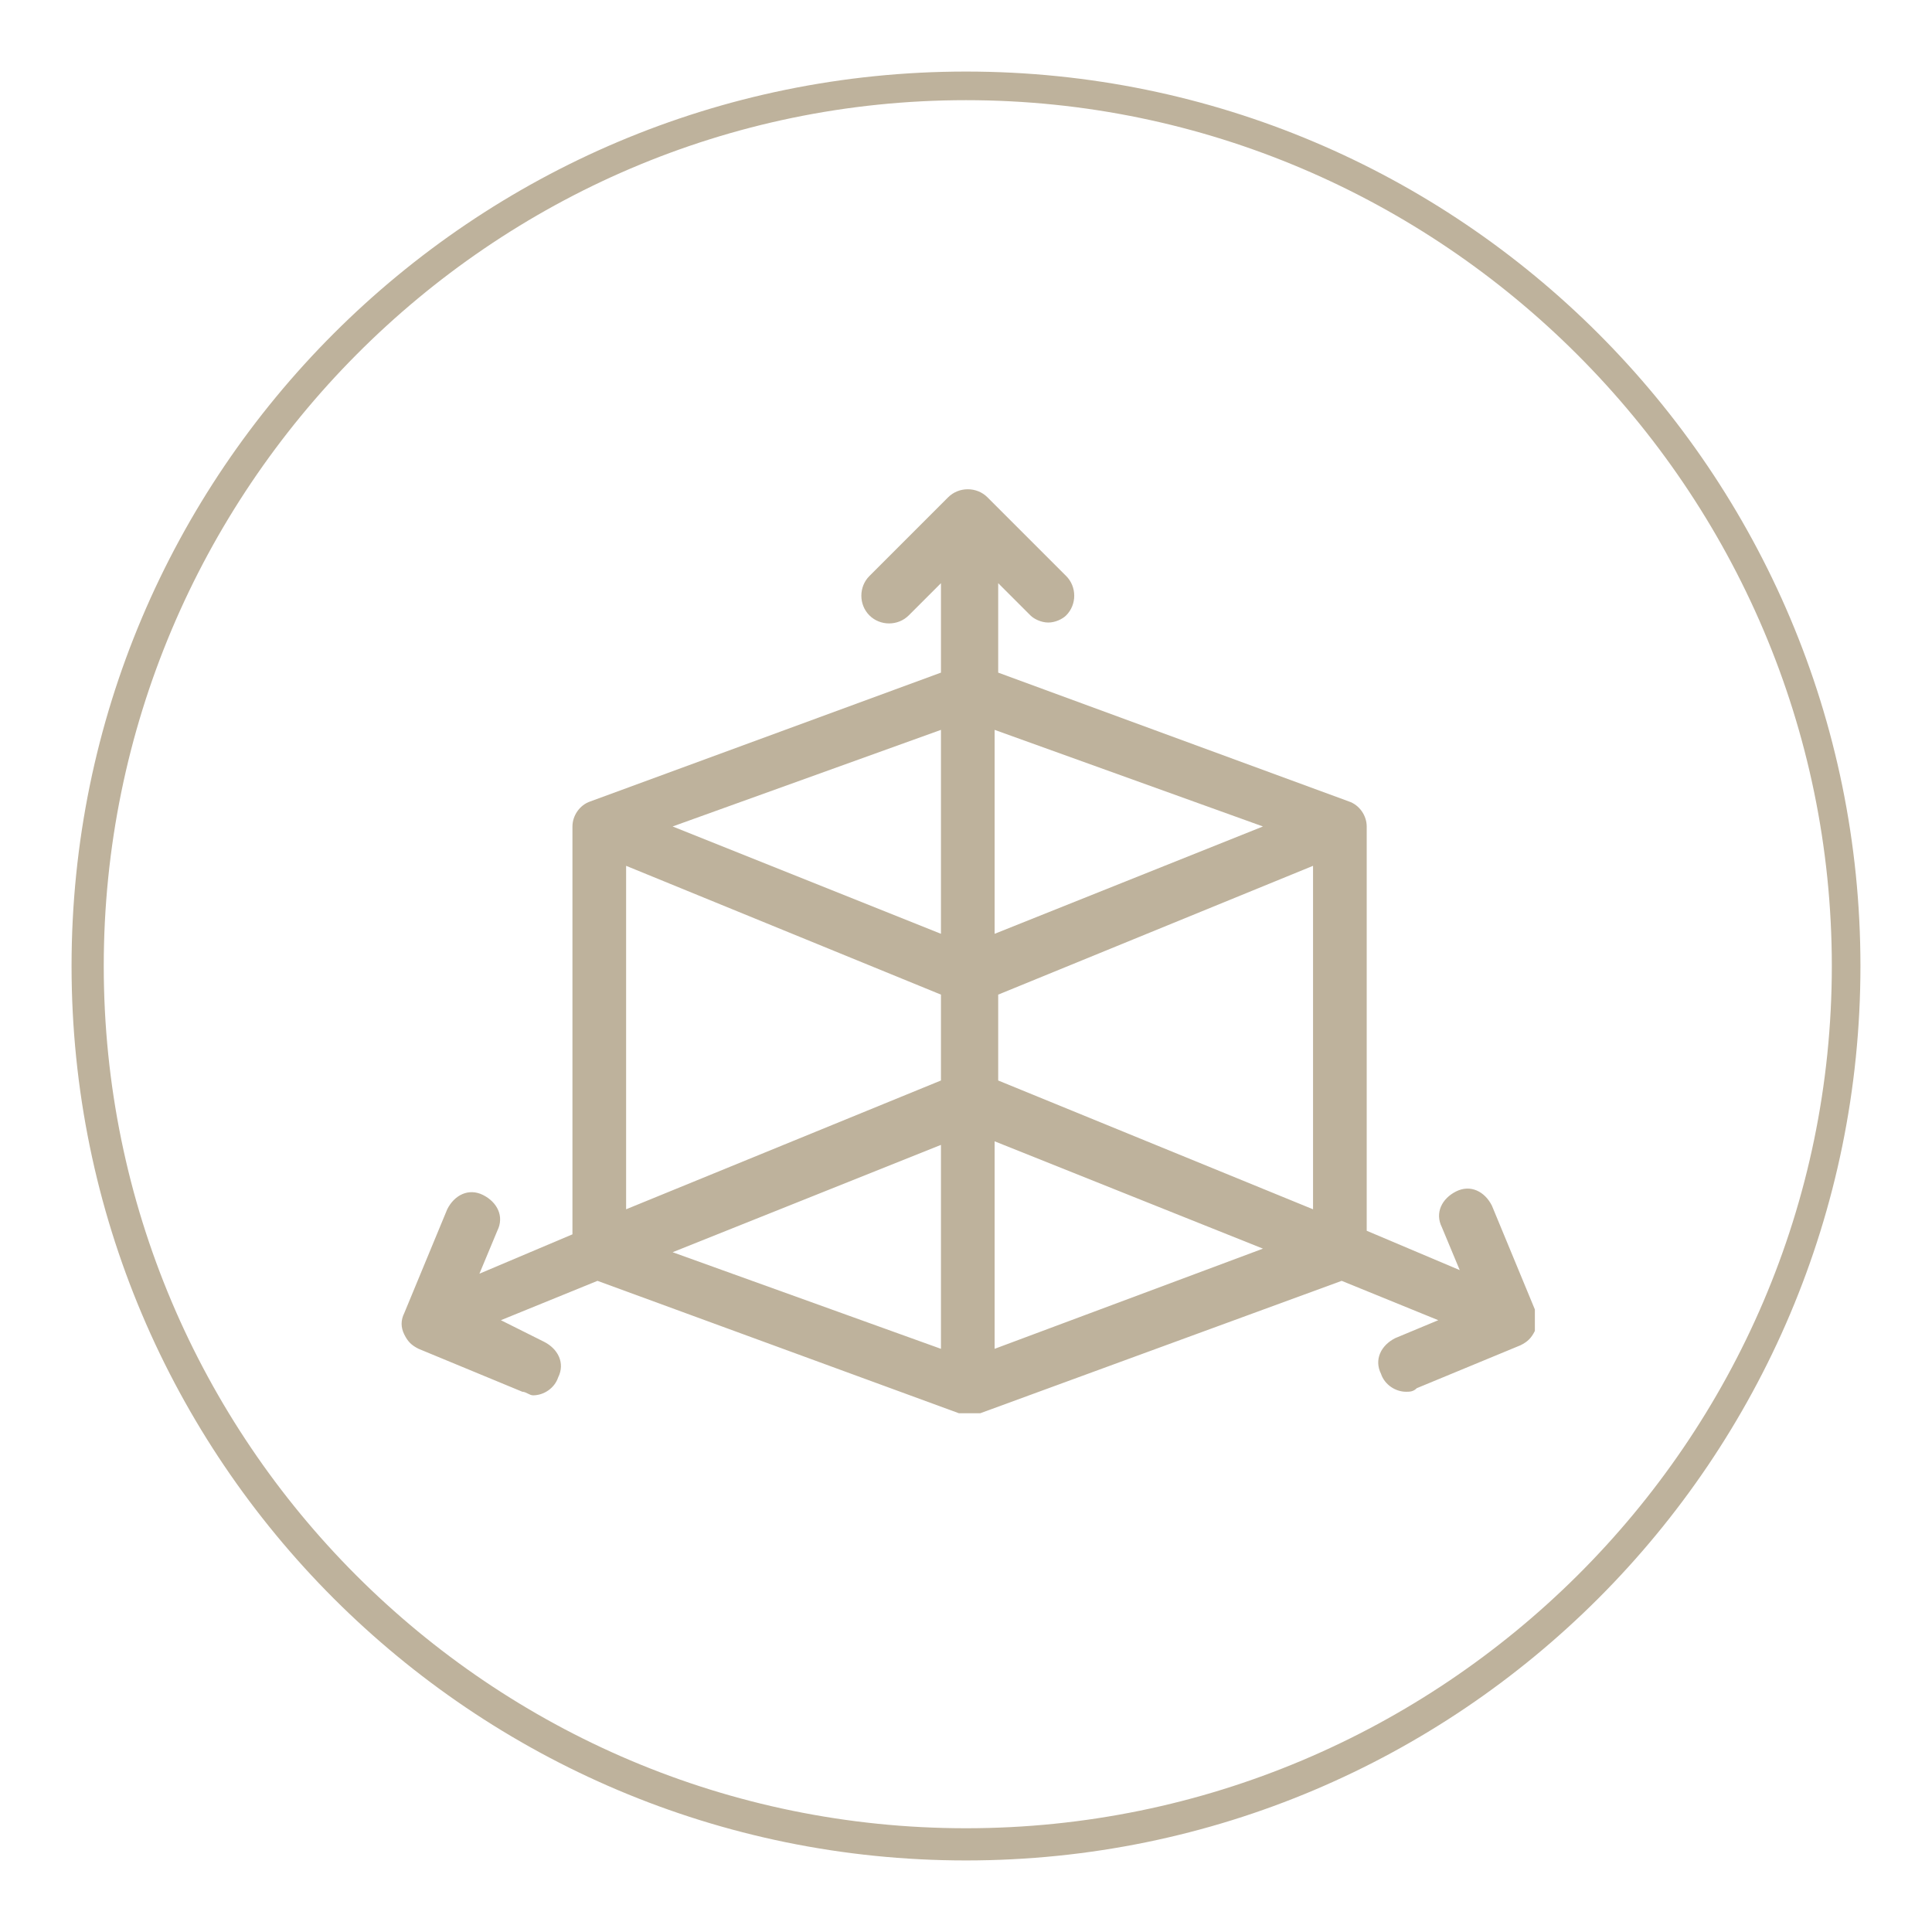
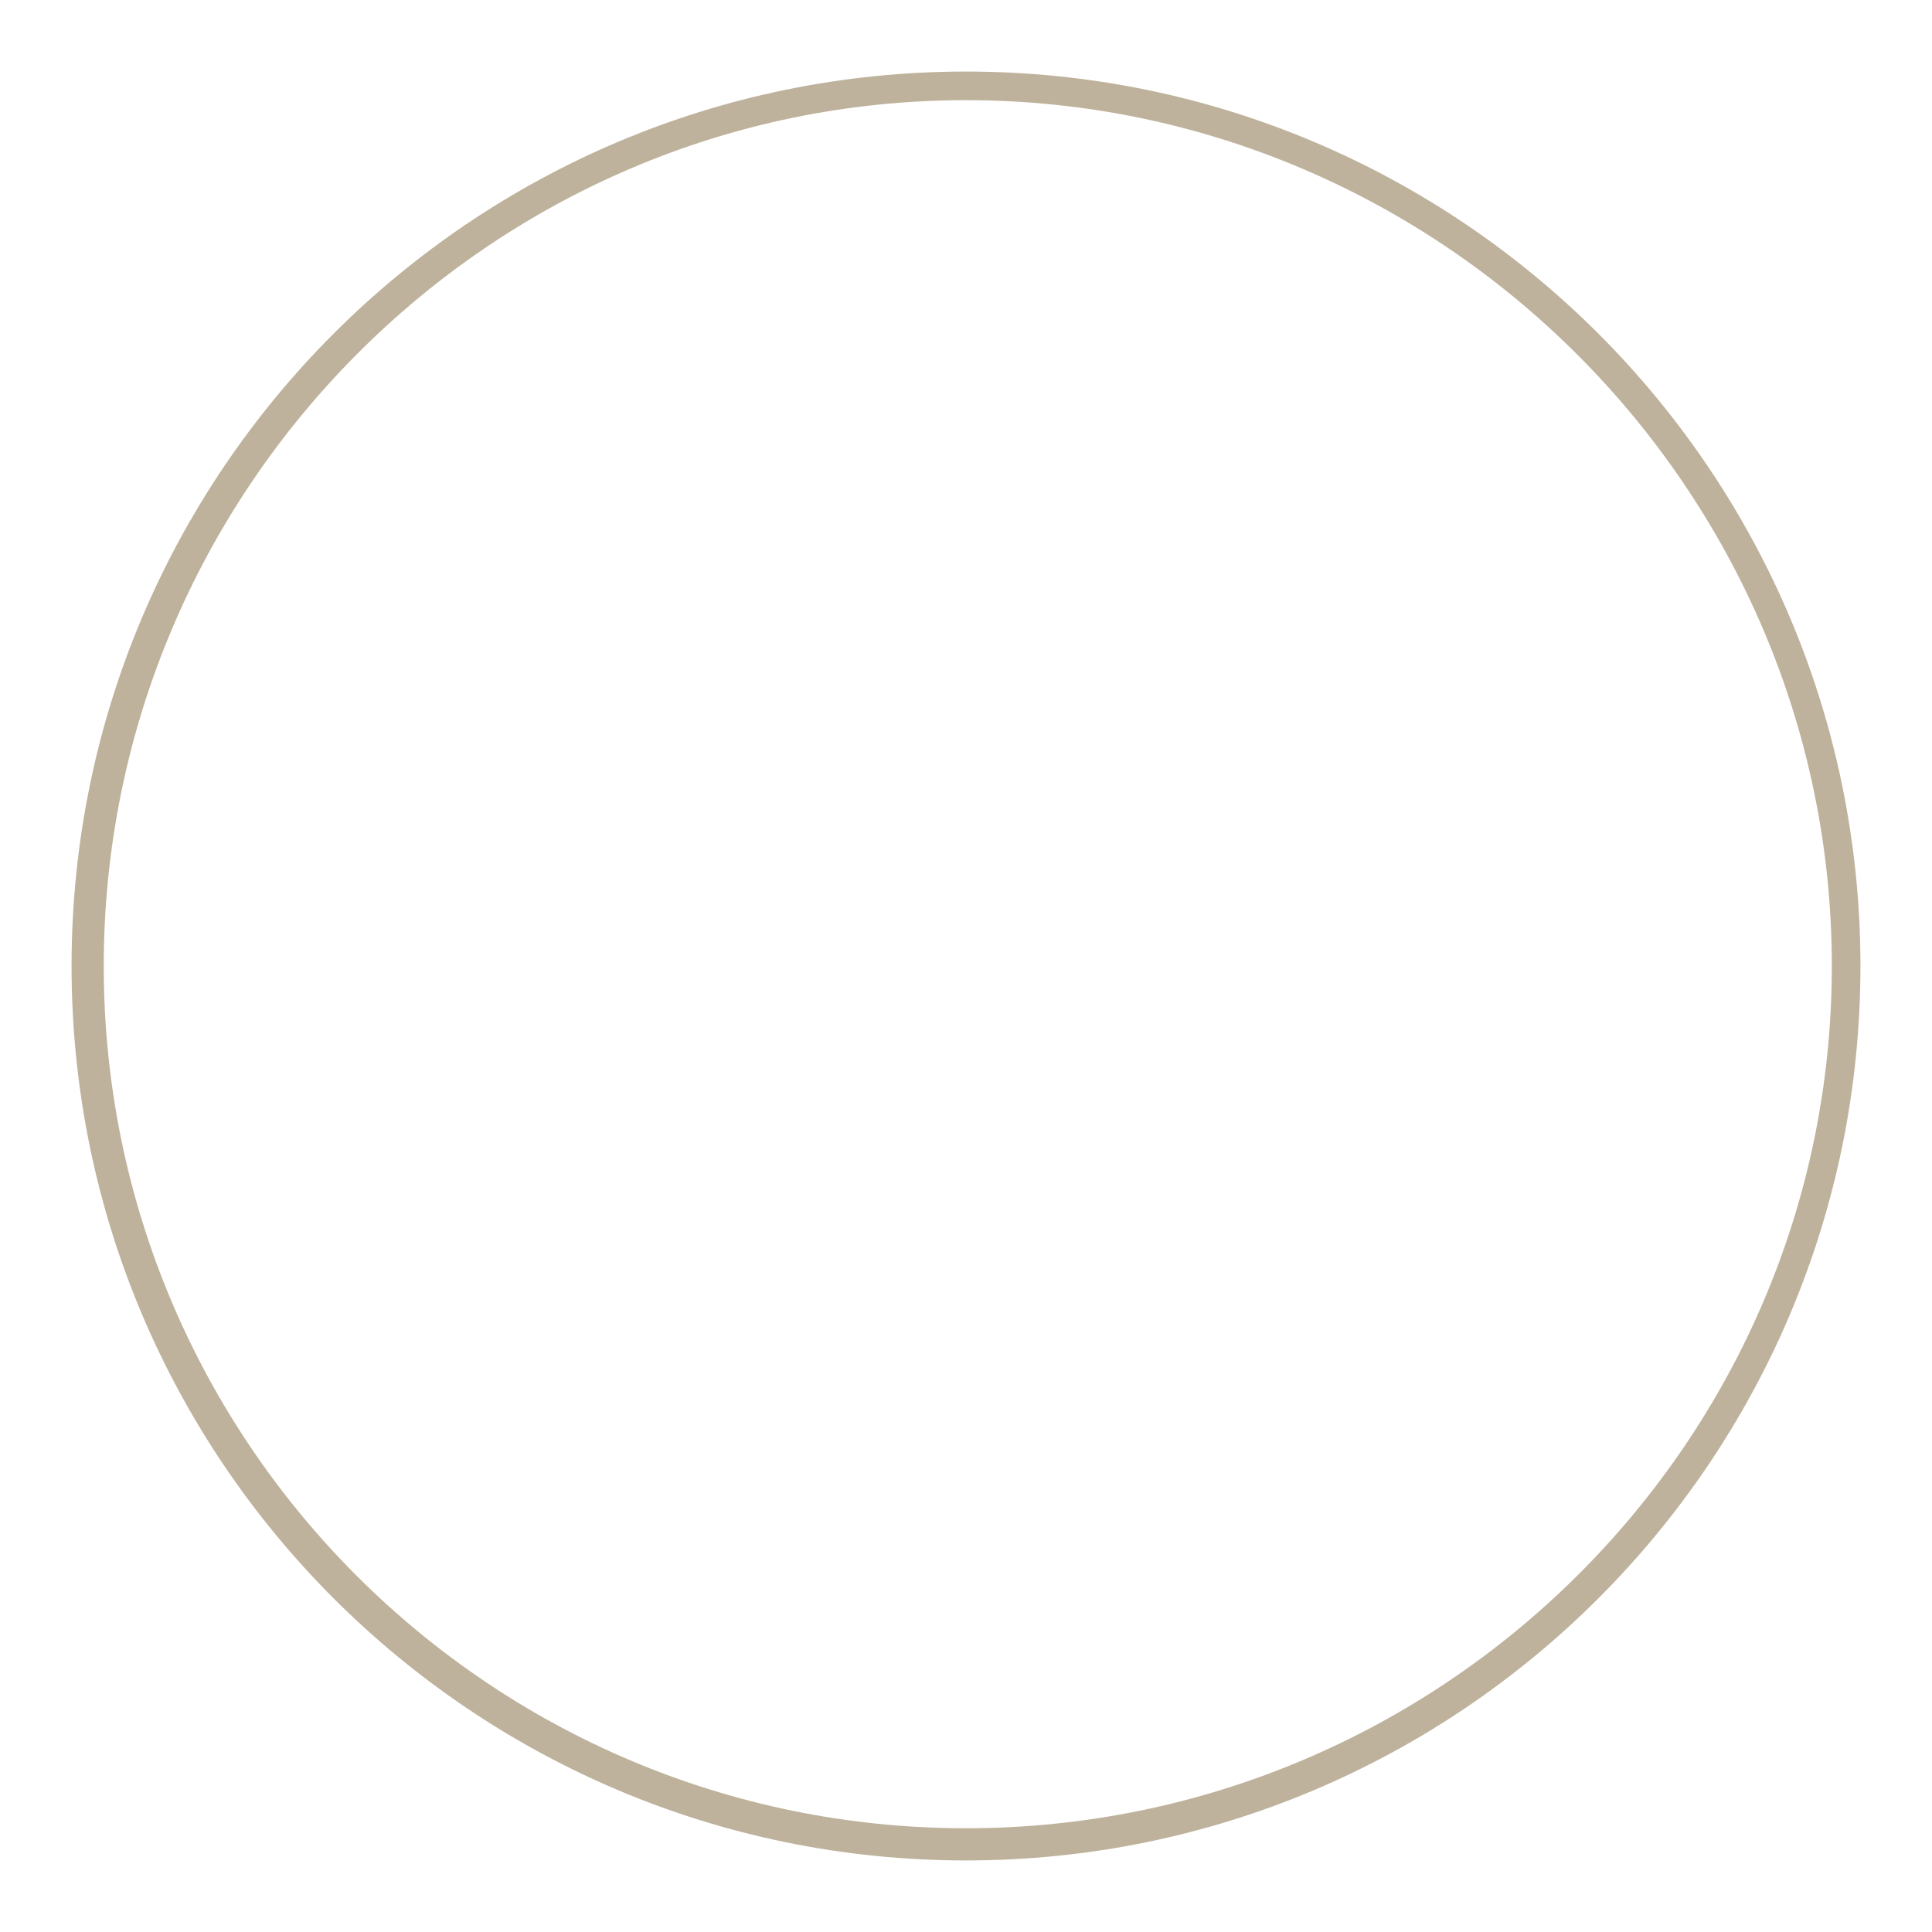
<svg xmlns="http://www.w3.org/2000/svg" xmlns:xlink="http://www.w3.org/1999/xlink" version="1.1" id="Calque_1" x="0px" y="0px" viewBox="0 0 54 54" style="enable-background:new 0 0 54 54;" xml:space="preserve">
  <style type="text/css">
	.st0{fill:#BEB29C;}
	.st1{clip-path:url(#SVGID_2_);fill:#BEB29C;}
</style>
  <g id="Calque_2_1_">
    <path class="st0" d="M27,52C13.2,52,2,40.8,2,27S13.2,2,27,2s25,11.2,25,25S40.8,52,27,52z M27,2.8C13.7,2.8,2.9,13.7,2.9,27   S13.7,51.1,27,51.1S51.2,40.3,51.2,27S40.3,2.8,27,2.8z" />
  </g>
  <g>
    <g>
      <defs>
-         <rect id="SVGID_1_" x="11.2" y="13.6" width="31.7" height="26" />
-       </defs>
+         </defs>
      <clipPath id="SVGID_2_">
        <use xlink:href="#SVGID_1_" style="overflow:visible;" />
      </clipPath>
-       <path class="st1" d="M42.9,36.6l-1.2-2.9c-0.2-0.4-0.6-0.6-1-0.4c-0.4,0.2-0.6,0.6-0.4,1l0.5,1.2l-2.6-1.1V23.1    c0-0.3-0.2-0.6-0.5-0.7l-9.8-3.6v-2.5l0.9,0.9c0.1,0.1,0.3,0.2,0.5,0.2c0.2,0,0.4-0.1,0.5-0.2c0.3-0.3,0.3-0.8,0-1.1l-2.2-2.2    c-0.3-0.3-0.8-0.3-1.1,0l-2.2,2.2c-0.3,0.3-0.3,0.8,0,1.1c0.3,0.3,0.8,0.3,1.1,0l0.9-0.9v2.5l-9.8,3.6c-0.3,0.1-0.5,0.4-0.5,0.7    v11.4l-2.6,1.1l0.5-1.2c0.2-0.4,0-0.8-0.4-1c-0.4-0.2-0.8,0-1,0.4l-1.2,2.9c-0.1,0.2-0.1,0.4,0,0.6c0.1,0.2,0.2,0.3,0.4,0.4    l2.9,1.2c0.1,0,0.2,0.1,0.3,0.1c0.3,0,0.6-0.2,0.7-0.5c0.2-0.4,0-0.8-0.4-1L14,36.9l2.7-1.1l10.1,3.7c0,0,0.1,0,0.3,0s0.3,0,0.3,0    l10.1-3.7l2.7,1.1L39,37.4c-0.4,0.2-0.6,0.6-0.4,1c0.1,0.3,0.4,0.5,0.7,0.5c0.1,0,0.2,0,0.3-0.1l2.9-1.2c0.2-0.1,0.3-0.2,0.4-0.4    C43,37,43,36.8,42.9,36.6L42.9,36.6z M26.3,37.7l-7.5-2.7l7.5-3V37.7z M26.3,30.2l-8.8,3.6v-9.6l8.8,3.6V30.2z M26.3,26.1l-7.5-3    l7.5-2.7V26.1z M27.8,20.4l7.5,2.7l-7.5,3V20.4z M27.8,37.7v-5.8l7.5,3L27.8,37.7z M36.7,33.8l-8.8-3.6v-2.4l8.8-3.6L36.7,33.8    L36.7,33.8z M36.7,33.8" />
    </g>
  </g>
</svg>